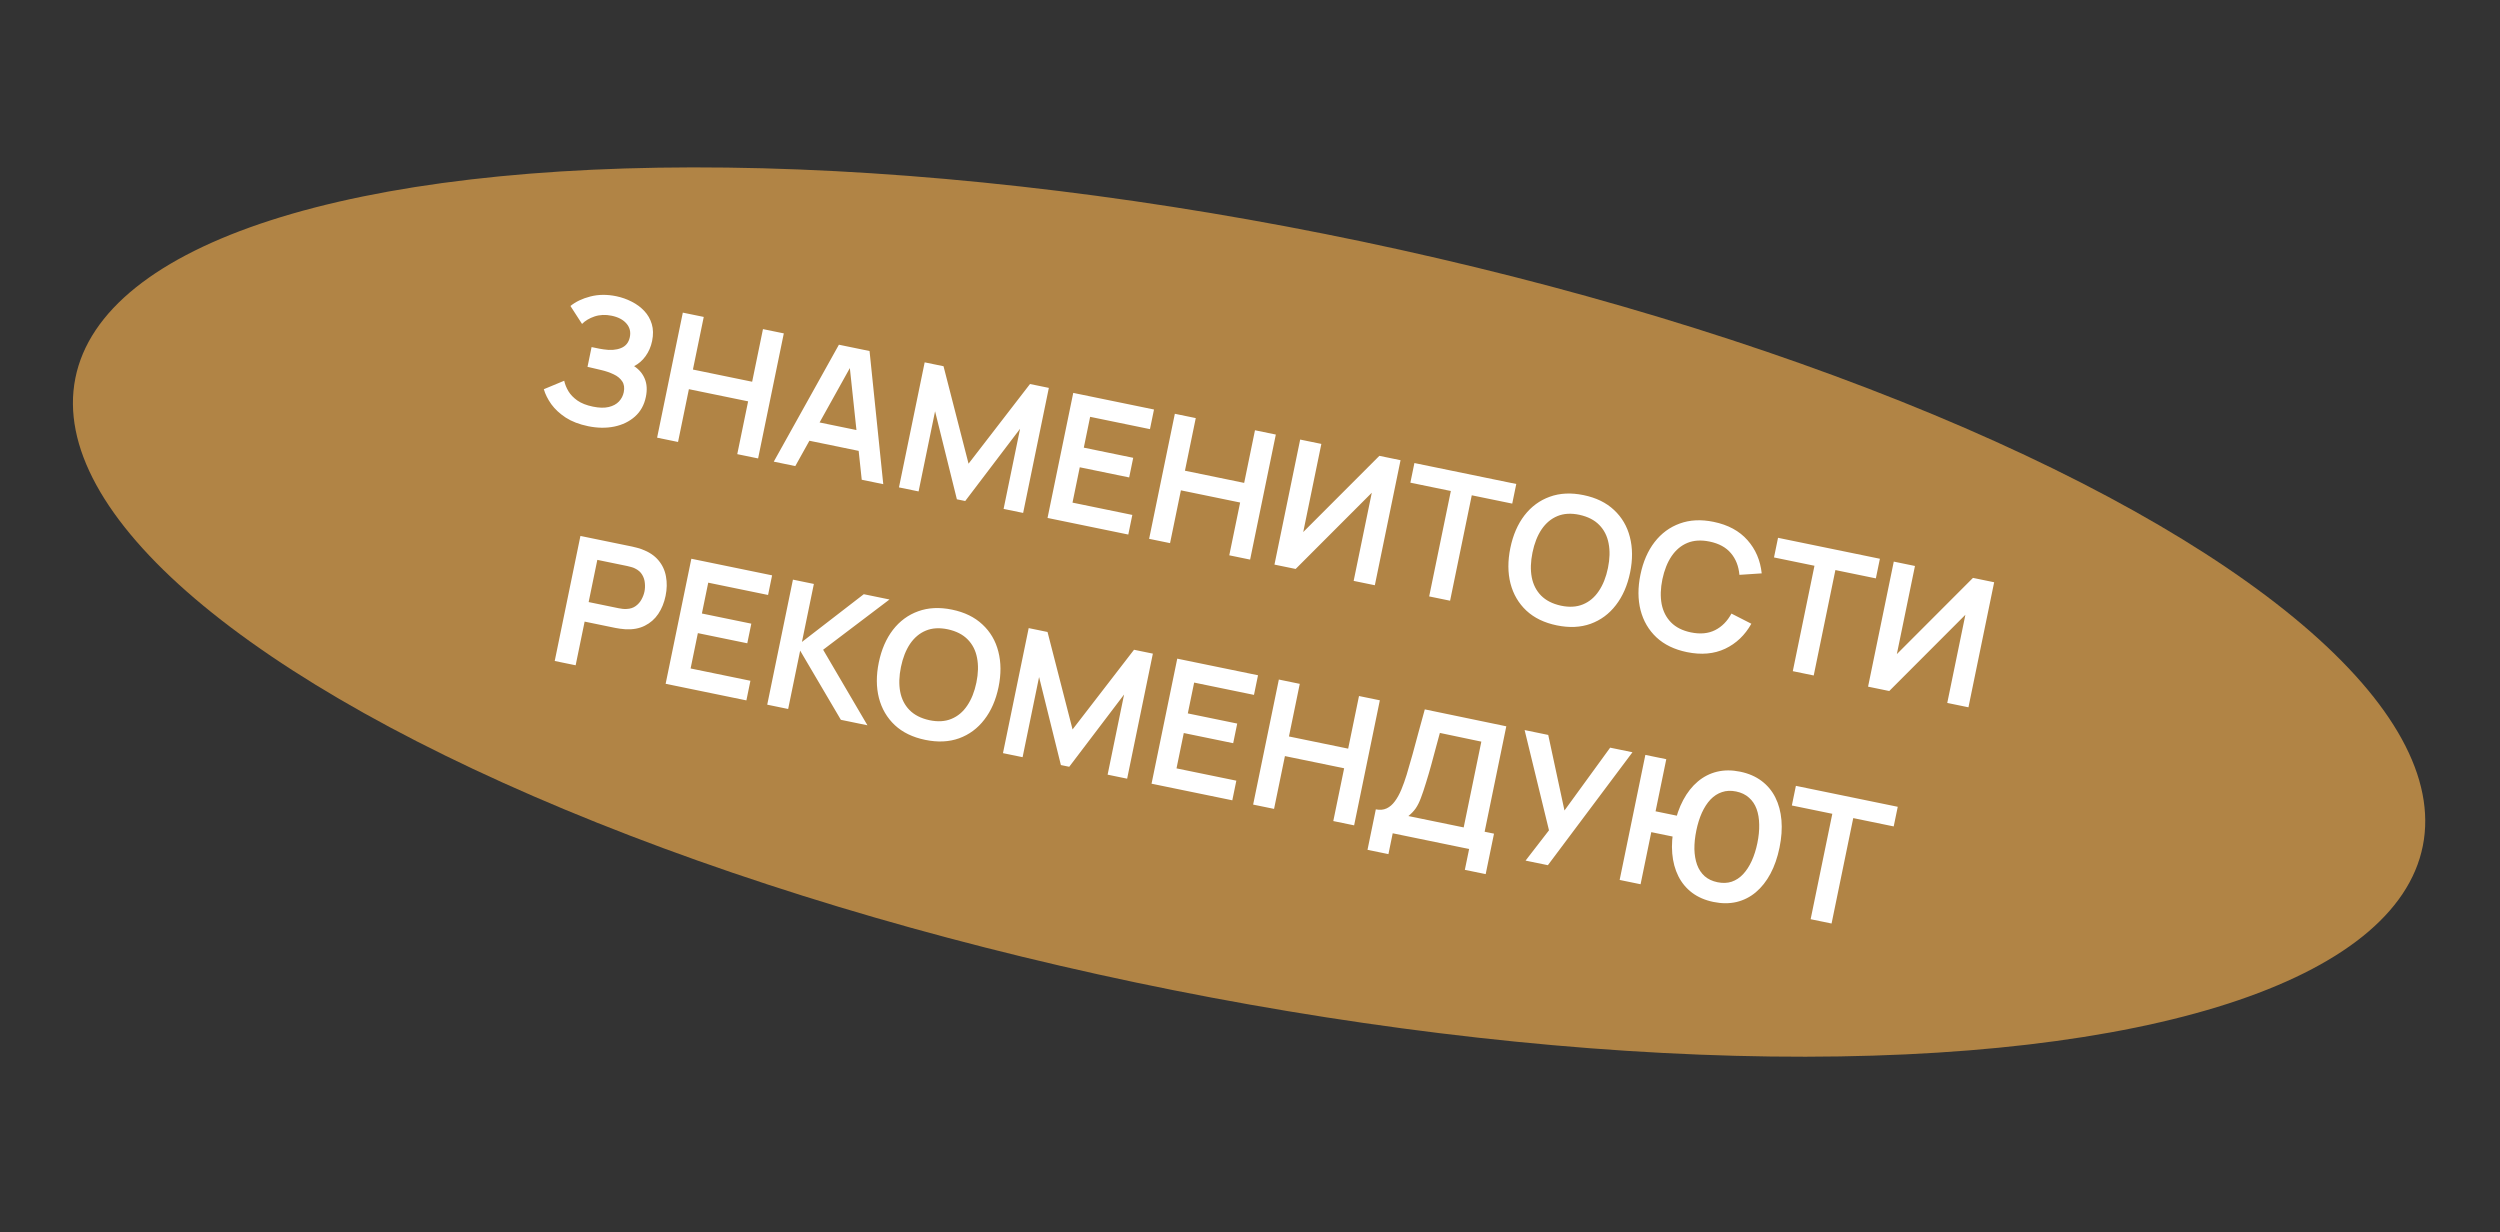
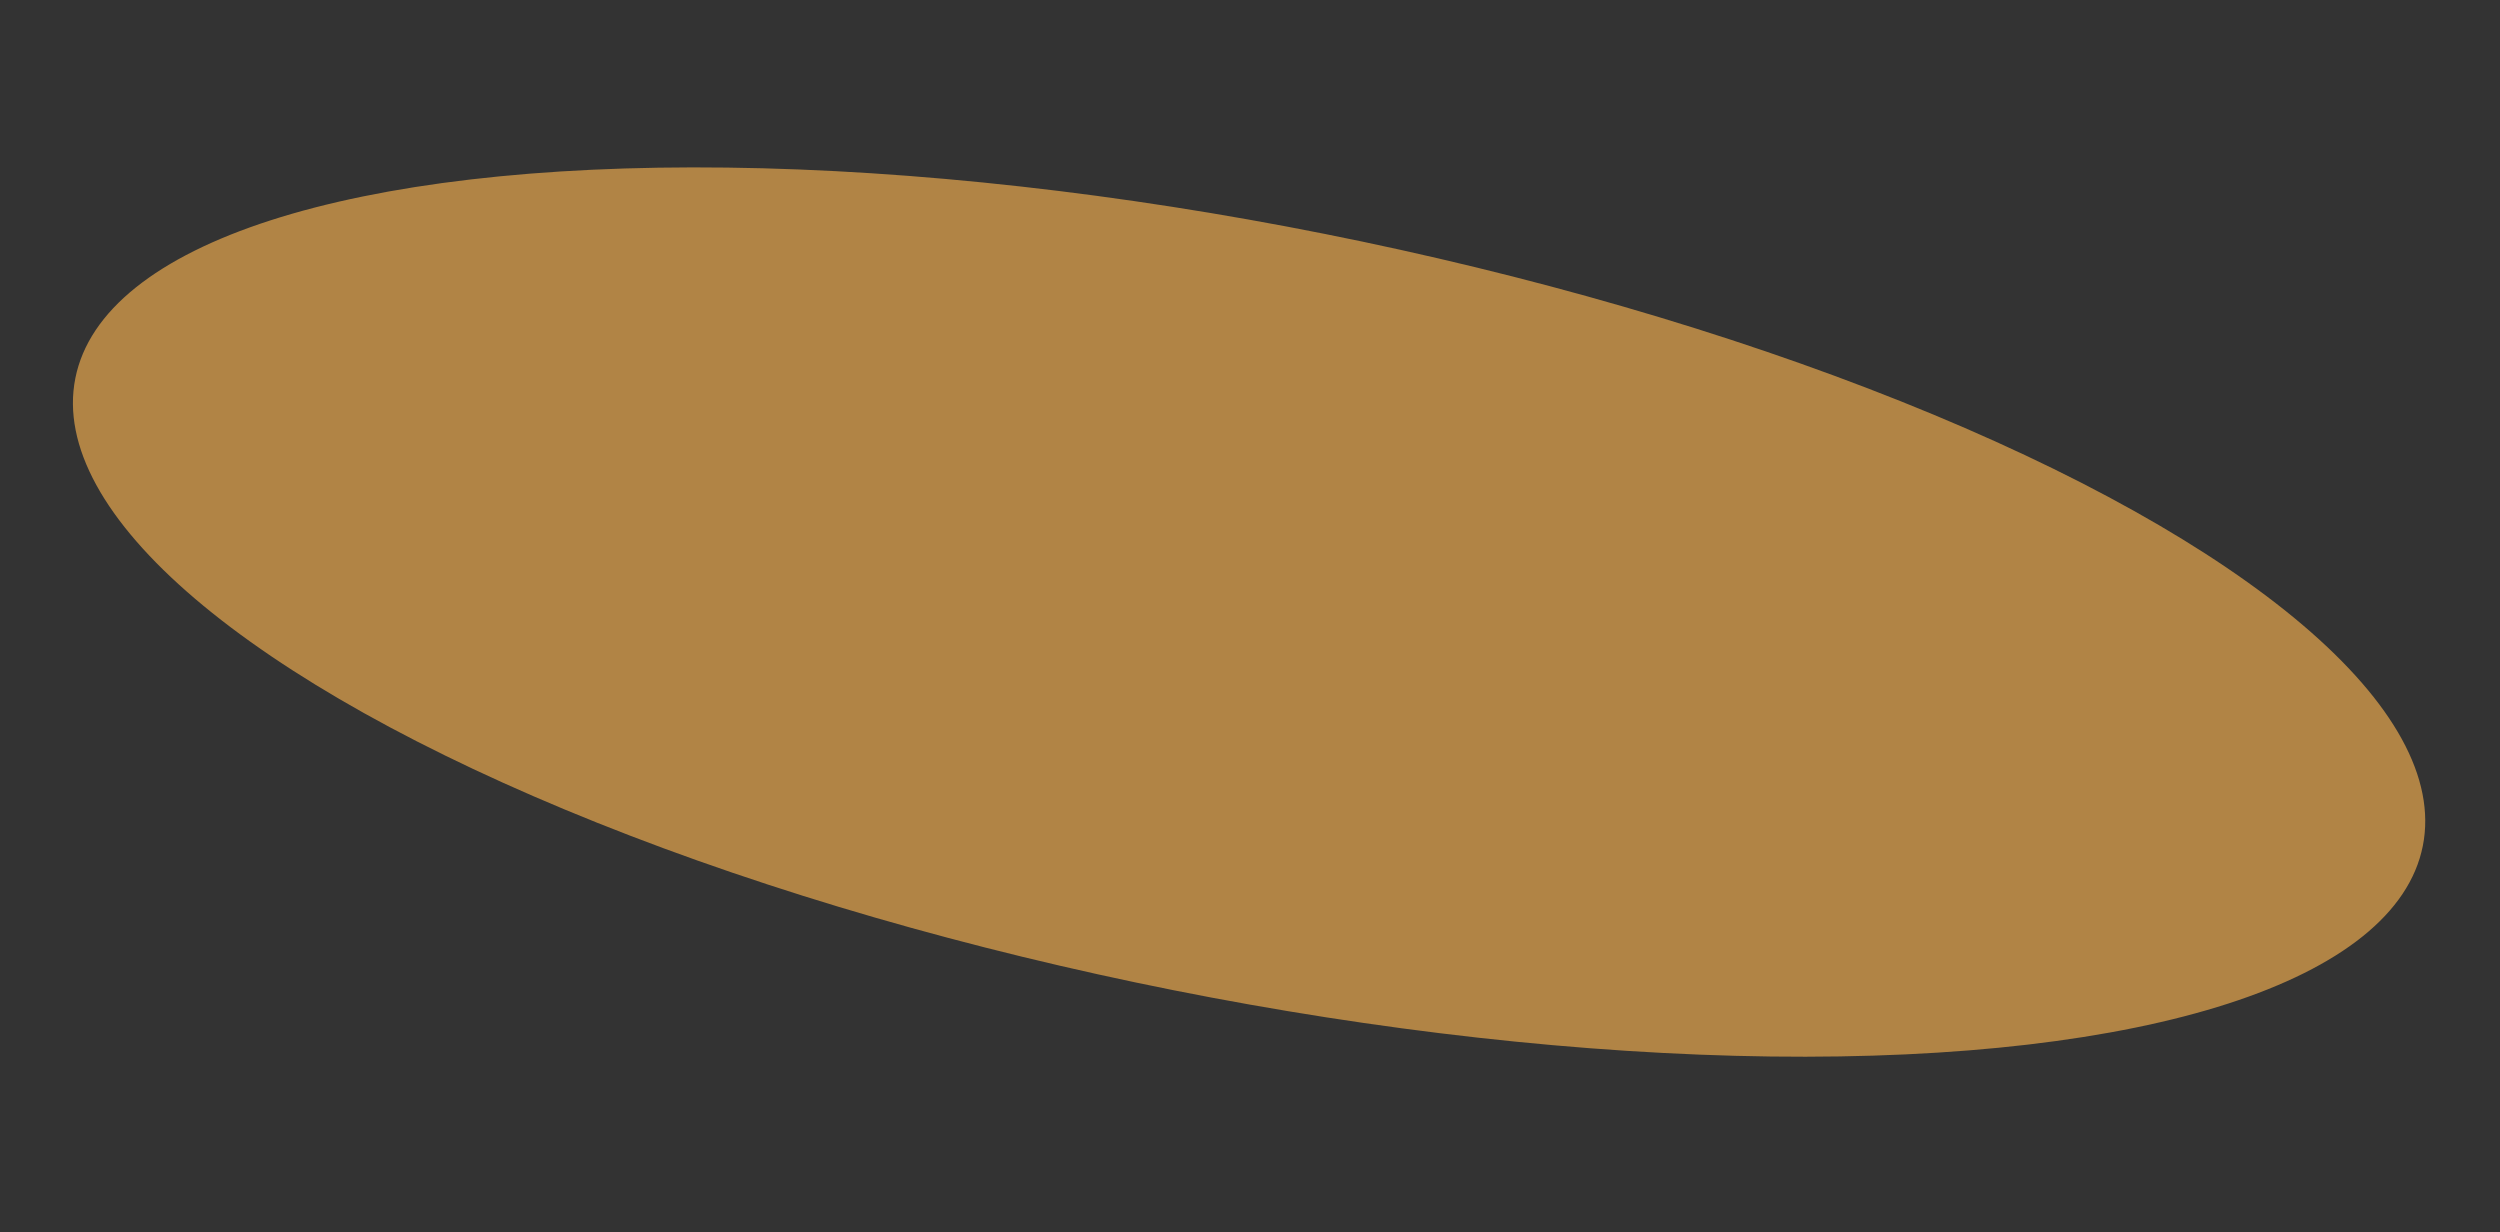
<svg xmlns="http://www.w3.org/2000/svg" width="282" height="139" viewBox="0 0 282 139" fill="none">
  <rect x="0" y="0" width="282" height="139" fill="#333333" stroke="none" />
  <ellipse cx="140.897" cy="69.04" rx="135" ry="43.5" transform="rotate(11.268 140.897 69.04)" fill="#B18445" />
-   <path d="M66.335 48.074C65.343 47.87 64.504 47.548 63.818 47.107C63.141 46.662 62.598 46.159 62.189 45.598C61.788 45.032 61.506 44.467 61.343 43.903L63.643 42.947C63.725 43.338 63.883 43.731 64.115 44.126C64.348 44.514 64.687 44.866 65.133 45.182C65.58 45.492 66.165 45.721 66.89 45.87C67.589 46.014 68.182 46.027 68.669 45.91C69.156 45.792 69.539 45.585 69.817 45.288C70.096 44.992 70.277 44.644 70.359 44.246C70.461 43.749 70.402 43.339 70.183 43.015C69.965 42.684 69.645 42.421 69.222 42.225C68.801 42.023 68.34 41.864 67.84 41.747C67.386 41.64 67.058 41.563 66.857 41.515C66.656 41.466 66.523 41.436 66.457 41.422C66.392 41.409 66.33 41.396 66.271 41.384L66.73 39.151C66.802 39.165 66.923 39.19 67.093 39.225C67.269 39.261 67.449 39.298 67.632 39.336C67.822 39.368 67.977 39.393 68.096 39.411C68.847 39.531 69.493 39.484 70.034 39.269C70.582 39.054 70.919 38.64 71.045 38.027C71.167 37.432 71.038 36.919 70.657 36.487C70.283 36.056 69.727 35.765 68.989 35.613C68.297 35.471 67.655 35.499 67.063 35.697C66.477 35.896 66.008 36.178 65.654 36.54L64.345 34.515C64.941 34.032 65.688 33.675 66.587 33.445C67.493 33.209 68.468 33.199 69.513 33.413C70.127 33.54 70.707 33.744 71.255 34.027C71.804 34.303 72.277 34.652 72.673 35.074C73.07 35.496 73.353 35.99 73.522 36.555C73.692 37.121 73.704 37.757 73.559 38.462C73.426 39.108 73.179 39.68 72.818 40.178C72.465 40.67 72.034 41.044 71.526 41.3C72.095 41.676 72.497 42.154 72.732 42.733C72.973 43.313 73.014 43.992 72.854 44.769C72.666 45.683 72.256 46.422 71.623 46.986C70.989 47.55 70.211 47.928 69.287 48.119C68.37 48.305 67.386 48.29 66.335 48.074ZM74.122 49.369L77.022 35.264L79.383 35.749L78.162 41.685L84.843 43.059L86.063 37.123L88.414 37.606L85.514 51.711L83.163 51.228L84.388 45.272L77.707 43.899L76.483 49.854L74.122 49.369ZM87.281 52.074L94.628 38.884L98.085 39.595L99.632 54.614L97.203 54.114L95.769 40.629L96.298 40.738L89.71 52.574L87.281 52.074ZM90.387 49.528L90.84 47.324L98.245 48.846L97.792 51.05L90.387 49.528ZM101.403 54.978L104.303 40.873L106.429 41.31L109.252 52.304L116.185 43.316L118.31 43.753L115.41 57.858L113.206 57.405L115.065 48.364L108.877 56.515L107.936 56.321L105.476 46.392L103.617 55.433L101.403 54.978ZM118.162 58.424L121.062 44.319L130.171 46.192L129.716 48.406L122.967 47.018L122.253 50.495L127.826 51.641L127.371 53.855L121.797 52.709L120.978 56.696L127.726 58.083L127.271 60.297L118.162 58.424ZM129.621 60.78L132.522 46.675L134.882 47.16L133.662 53.096L140.342 54.47L141.562 48.534L143.913 49.017L141.013 63.122L138.662 62.639L139.887 56.684L133.206 55.31L131.982 61.265L129.621 60.78ZM155.082 66.015L152.692 65.524L154.737 55.582L146.149 64.178L143.759 63.687L146.659 49.582L149.049 50.073L147.005 60.015L155.592 51.419L157.982 51.91L155.082 66.015ZM161.21 67.275L163.655 55.384L159.09 54.445L159.545 52.231L171.035 54.594L170.58 56.807L166.015 55.869L163.57 67.76L161.21 67.275ZM175.606 70.541C174.195 70.251 173.05 69.696 172.171 68.875C171.293 68.048 170.696 67.027 170.381 65.812C170.073 64.598 170.068 63.263 170.367 61.807C170.667 60.351 171.198 59.126 171.96 58.133C172.729 57.141 173.679 56.441 174.811 56.034C175.944 55.62 177.216 55.559 178.627 55.849C180.037 56.139 181.181 56.697 182.06 57.524C182.945 58.346 183.543 59.364 183.851 60.578C184.166 61.793 184.174 63.128 183.875 64.585C183.575 66.041 183.041 67.265 182.272 68.257C181.51 69.251 180.559 69.953 179.419 70.366C178.287 70.773 177.016 70.831 175.606 70.541ZM176.063 68.318C177.008 68.519 177.838 68.472 178.552 68.176C179.273 67.882 179.869 67.382 180.341 66.676C180.82 65.971 181.165 65.103 181.377 64.071C181.589 63.039 181.613 62.112 181.449 61.288C181.293 60.46 180.941 59.768 180.395 59.214C179.856 58.66 179.114 58.28 178.169 58.072C177.224 57.871 176.394 57.918 175.68 58.214C174.966 58.509 174.37 59.009 173.891 59.714C173.419 60.42 173.077 61.289 172.865 62.321C172.653 63.352 172.625 64.283 172.781 65.111C172.939 65.933 173.288 66.621 173.827 67.174C174.374 67.729 175.119 68.11 176.063 68.318ZM190.279 73.558C188.869 73.268 187.724 72.713 186.844 71.892C185.966 71.065 185.37 70.044 185.055 68.829C184.746 67.615 184.741 66.28 185.041 64.824C185.34 63.368 185.871 62.143 186.634 61.15C187.402 60.158 188.353 59.458 189.485 59.051C190.618 58.637 191.89 58.575 193.3 58.866C194.926 59.2 196.197 59.887 197.113 60.926C198.031 61.958 198.567 63.209 198.721 64.676L196.206 64.843C196.121 63.866 195.802 63.052 195.248 62.4C194.696 61.742 193.894 61.305 192.843 61.089C191.896 60.894 191.062 60.944 190.342 61.238C189.628 61.534 189.031 62.034 188.553 62.739C188.082 63.438 187.738 64.303 187.519 65.334C187.307 66.365 187.278 67.299 187.433 68.134C187.596 68.964 187.951 69.656 188.497 70.211C189.043 70.765 189.79 71.14 190.736 71.335C191.788 71.551 192.697 71.466 193.464 71.079C194.231 70.692 194.845 70.07 195.308 69.212L197.553 70.358C196.832 71.645 195.846 72.586 194.594 73.179C193.343 73.766 191.905 73.892 190.279 73.558ZM202.227 75.708L204.672 63.817L200.107 62.879L200.562 60.665L212.052 63.027L211.597 65.241L207.032 64.303L204.587 76.194L202.227 75.708ZM222.041 79.782L219.651 79.291L221.695 69.349L213.108 77.946L210.718 77.454L213.618 63.349L216.008 63.841L213.964 73.783L222.551 65.186L224.941 65.678L222.041 79.782ZM62.572 74.559L65.472 60.454L71.3 61.652C71.437 61.68 71.612 61.723 71.825 61.78C72.039 61.831 72.234 61.892 72.411 61.962C73.201 62.254 73.818 62.663 74.261 63.19C74.711 63.718 74.997 64.328 75.12 65.02C75.251 65.708 75.237 66.44 75.077 67.217C74.918 67.987 74.643 68.666 74.25 69.252C73.859 69.832 73.352 70.275 72.731 70.583C72.116 70.892 71.391 71.026 70.556 70.983C70.368 70.972 70.161 70.95 69.936 70.917C69.718 70.886 69.544 70.857 69.413 70.83L65.946 70.117L64.933 75.044L62.572 74.559ZM66.399 67.913L69.768 68.606C69.899 68.633 70.047 68.657 70.213 68.677C70.379 68.698 70.535 68.702 70.68 68.691C71.092 68.674 71.434 68.564 71.707 68.362C71.987 68.16 72.205 67.912 72.361 67.618C72.523 67.325 72.635 67.028 72.697 66.727C72.758 66.427 72.773 66.11 72.739 65.776C72.713 65.438 72.612 65.121 72.434 64.826C72.263 64.532 71.992 64.296 71.62 64.117C71.491 64.05 71.346 63.996 71.184 63.956C71.023 63.909 70.878 63.873 70.747 63.846L67.378 63.153L66.399 67.913ZM75.084 77.131L77.984 63.026L87.093 64.899L86.638 67.113L79.889 65.725L79.174 69.203L84.748 70.349L84.293 72.562L78.719 71.416L77.9 75.403L84.648 76.791L84.193 79.004L75.084 77.131ZM86.543 79.487L89.443 65.382L91.804 65.868L90.459 72.411L97.436 67.026L100.336 67.622L92.85 73.291L97.847 81.812L94.85 81.195L90.257 73.391L88.904 79.973L86.543 79.487ZM104.367 83.458C102.956 83.168 101.811 82.613 100.932 81.793C100.054 80.965 99.457 79.944 99.142 78.729C98.834 77.516 98.829 76.181 99.128 74.725C99.428 73.268 99.959 72.043 100.721 71.05C101.49 70.058 102.44 69.358 103.572 68.951C104.705 68.538 105.977 68.476 107.388 68.766C108.798 69.056 109.942 69.614 110.821 70.442C111.706 71.263 112.304 72.281 112.612 73.495C112.927 74.71 112.935 76.046 112.636 77.502C112.336 78.958 111.802 80.182 111.033 81.174C110.271 82.168 109.32 82.871 108.18 83.283C107.048 83.69 105.777 83.748 104.367 83.458ZM104.824 81.235C105.769 81.436 106.599 81.389 107.313 81.093C108.034 80.799 108.63 80.299 109.102 79.593C109.581 78.888 109.926 78.02 110.138 76.988C110.35 75.956 110.374 75.029 110.21 74.206C110.054 73.377 109.702 72.686 109.156 72.131C108.617 71.578 107.875 71.197 106.931 70.989C105.985 70.788 105.155 70.835 104.441 71.131C103.727 71.426 103.131 71.927 102.652 72.631C102.18 73.337 101.838 74.206 101.626 75.238C101.414 76.27 101.386 77.2 101.542 78.028C101.7 78.85 102.049 79.538 102.588 80.091C103.135 80.646 103.88 81.027 104.824 81.235ZM113.135 84.955L116.036 70.85L118.161 71.287L120.985 82.281L127.917 73.293L130.043 73.73L127.142 87.835L124.939 87.382L126.797 78.341L120.609 86.492L119.669 86.298L117.208 76.369L115.349 85.41L113.135 84.955ZM129.894 88.401L132.794 74.296L141.904 76.169L141.449 78.383L134.7 76.995L133.985 80.472L139.558 81.618L139.103 83.832L133.53 82.686L132.71 86.673L139.459 88.06L139.004 90.274L129.894 88.401ZM141.354 90.757L144.254 76.652L146.614 77.138L145.394 83.073L152.074 84.447L153.295 78.511L155.646 78.994L152.745 93.099L150.395 92.616L151.619 86.661L144.939 85.287L143.714 91.243L141.354 90.757ZM154.254 95.86L155.192 91.295C155.65 91.389 156.055 91.353 156.409 91.188C156.763 91.023 157.073 90.756 157.339 90.389C157.612 90.023 157.855 89.583 158.07 89.069C158.286 88.549 158.485 87.991 158.669 87.395C158.906 86.607 159.13 85.833 159.341 85.073C159.553 84.307 159.767 83.514 159.983 82.694C160.207 81.869 160.452 80.976 160.717 80.017L169.911 81.927L167.466 93.819L168.524 94.036L167.585 98.601L165.234 98.117L165.718 95.767L157.098 93.994L156.615 96.345L154.254 95.86ZM158.866 92.05L165.105 93.333L167.095 83.656L162.417 82.674C162.23 83.35 162.059 83.982 161.905 84.569C161.758 85.152 161.599 85.742 161.428 86.34C161.264 86.939 161.073 87.59 160.853 88.294C160.643 88.986 160.45 89.558 160.275 90.013C160.106 90.468 159.915 90.854 159.7 91.171C159.487 91.481 159.208 91.774 158.866 92.05ZM172.084 97.076L174.726 93.658L171.977 82.352L174.641 82.9L176.472 91.424L181.625 84.336L184.142 84.854L174.601 97.593L172.084 97.076ZM182.696 99.257L185.596 85.153L187.957 85.638L186.748 91.515L189.471 92.075L188.988 94.426L186.265 93.866L185.057 99.743L182.696 99.257ZM193.273 101.739C192.339 101.547 191.539 101.202 190.872 100.704C190.212 100.207 189.694 99.584 189.317 98.832C188.941 98.081 188.711 97.227 188.629 96.271C188.548 95.308 188.621 94.275 188.848 93.172C189.076 92.062 189.417 91.084 189.87 90.237C190.323 89.391 190.87 88.697 191.512 88.156C192.155 87.614 192.877 87.245 193.68 87.049C194.489 86.855 195.36 86.854 196.294 87.046C197.228 87.238 198.028 87.583 198.695 88.081C199.361 88.579 199.883 89.203 200.259 89.954C200.636 90.705 200.865 91.559 200.948 92.515C201.03 93.472 200.957 94.505 200.729 95.615C200.499 96.731 200.158 97.713 199.705 98.559C199.252 99.405 198.704 100.099 198.062 100.641C197.42 101.182 196.694 101.55 195.885 101.745C195.078 101.933 194.207 101.931 193.273 101.739ZM193.73 99.515C194.318 99.636 194.853 99.617 195.335 99.457C195.818 99.291 196.247 99.008 196.622 98.609C196.998 98.203 197.322 97.705 197.593 97.114C197.865 96.516 198.078 95.846 198.231 95.101C198.384 94.357 198.453 93.66 198.437 93.01C198.429 92.355 198.331 91.77 198.144 91.255C197.957 90.74 197.671 90.314 197.284 89.975C196.906 89.632 196.422 89.4 195.835 89.279C195.254 89.16 194.721 89.183 194.238 89.349C193.756 89.509 193.324 89.787 192.943 90.185C192.568 90.585 192.245 91.083 191.972 91.68C191.707 92.273 191.498 92.941 191.345 93.685C191.192 94.43 191.12 95.129 191.128 95.785C191.144 96.434 191.245 97.02 191.43 97.541C191.617 98.056 191.9 98.485 192.279 98.829C192.665 99.167 193.149 99.396 193.73 99.515ZM204.24 103.687L206.685 91.796L202.121 90.858L202.576 88.644L214.066 91.006L213.61 93.22L209.046 92.281L206.601 104.173L204.24 103.687Z" fill="white" />
</svg>